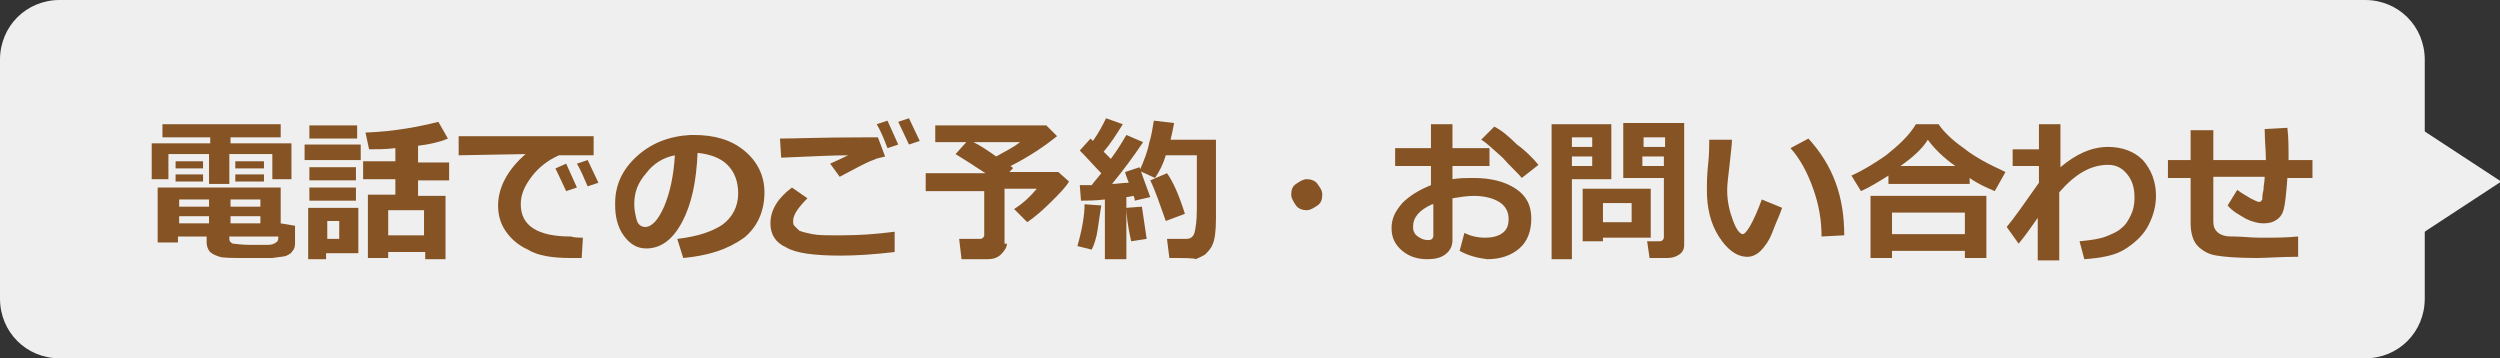
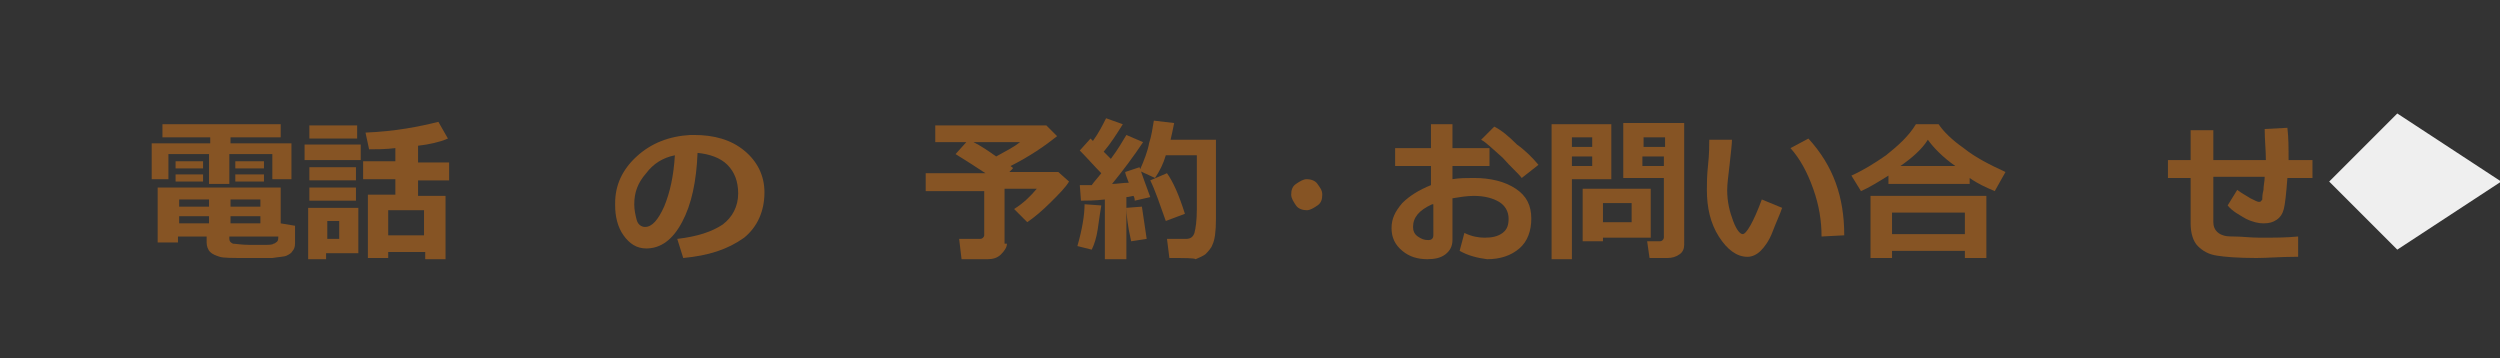
<svg xmlns="http://www.w3.org/2000/svg" id="レイヤー_1" x="0px" y="0px" viewBox="0 0 209.3 30" style="enable-background:new 0 0 209.3 30;" xml:space="preserve">
  <rect x="0" y="0" width="209.3" height="30" fill="#333333" stroke="none" />
  <style type="text/css">	.st0{fill:#EFEFEF;}	.st1{enable-background:new    ;}	.st2{fill:#865424;}</style>
  <g id="グループ化_143" transform="translate(-442 -31)">
    <g id="グループ化_122" transform="translate(-139 978)">
      <g id="グループ化_121">
-         <path id="長方形_95" class="st0" d="M586-947h193c2.8,0,5,2.2,5,5v20c0,2.8-2.2,5-5,5H586c-2.8,0-5-2.2-5-5v-20    C581-944.8,583.2-947,586-947z" />
        <path id="パス_160" class="st0" d="M781.7-937.5l8.7,5.7l-8.7,5.7l-5.7-5.7L781.7-937.5z" />
      </g>
      <g class="st1">
        <path class="st2" d="M605.3-932h-1.5v-2.1h-3.6v2.5h-1.7v-2.5h-3.4v2.1h-1.4v-3h4.9v-0.5h-4v-1.1h9.9v1.1h-4.2v0.5h5.1V-932z     M598.4-927.2h-2.5v0.5h-1.7v-4.6h10.3v3l1.2,0.2v1.5c0,0.3-0.1,0.5-0.2,0.6c-0.1,0.2-0.3,0.3-0.5,0.4c-0.2,0.1-0.6,0.1-1.2,0.2    c-0.6,0-1.2,0-2,0c-1.3,0-2.1,0-2.4-0.1c-0.3-0.1-0.6-0.2-0.8-0.4s-0.3-0.5-0.3-0.8V-927.2z M598-932.9h-2.3v-0.6h2.3V-932.9z     M598-931.8h-2.3v-0.6h2.3V-931.8z M596-929.7h2.5v-0.6H596V-929.7z M598.4-928.9H596v0.6h2.5V-928.9z M600.3-929.7h2.5v-0.6    h-2.5V-929.7z M602.8-928.9h-2.5v0.6h2.5V-928.9z M604.3-927.2h-4.1v0.2c0,0.2,0.1,0.3,0.3,0.4c0.2,0,0.7,0.1,1.4,0.1    c0.4,0,0.8,0,1.2,0s0.7,0,0.8-0.1c0.1,0,0.2-0.1,0.2-0.1C604.3-926.8,604.3-927,604.3-927.2z M603.1-932.9h-2.4v-0.6h2.4V-932.9z     M603.1-931.8h-2.4v-0.6h2.4V-931.8z" />
        <path class="st2" d="M611.2-933.6h-4.7v-1.3h4.7V-933.6z M610.9-925.8h-2.6v0.5h-1.5v-4.3h4.2V-925.8z M610.9-935.4h-4v-1.1h4    V-935.4z M610.8-931.9h-3.9v-1.1h3.9V-931.9z M610.8-930.2h-3.9v-1.1h3.9V-930.2z M609.4-927v-1.5h-1v1.5H609.4z M616.5-925.9h-3    v0.5h-1.7v-5.3h2.3v-1.3h-2.7v-1.5h2.7v-1.1c-0.8,0.1-1.6,0.1-2.2,0.1l-0.3-1.4c2.5-0.1,4.5-0.5,6.1-0.9l0.8,1.4    c-0.7,0.3-1.6,0.5-2.5,0.6v1.4h2.6v1.5h-2.6v1.3h2.3v5.3h-1.7V-925.9z M613.5-927.3h3v-2.1h-3V-927.3z" />
-         <path class="st2" d="M629.8-927.1l-0.1,1.7c-0.5,0-0.8,0-0.9,0c-1.6,0-2.8-0.2-3.6-0.7c-0.9-0.4-1.5-1-1.9-1.6s-0.6-1.3-0.6-2.1    c0-1.5,0.8-3,2.3-4.3l-5.6,0.1v-1.6h11.3v1.6h-2.9c-0.9,0.4-1.7,1-2.3,1.8s-0.9,1.5-0.9,2.3c0,1.8,1.4,2.7,4.2,2.7    C629.1-927.1,629.5-927.1,629.8-927.1z M629.3-931.3l-0.9,0.3c-0.2-0.4-0.5-1.1-0.9-1.9l0.9-0.4C628.7-932.6,629-932,629.3-931.3    z M631.1-931.7l-0.9,0.3c-0.3-0.7-0.6-1.4-0.9-1.9l0.9-0.3C630.5-933,630.8-932.3,631.1-931.7z" />
        <path class="st2" d="M638.2-925.4l-0.5-1.6c1.7-0.2,2.9-0.6,3.8-1.2c0.8-0.6,1.3-1.5,1.3-2.6c0-1-0.3-1.8-0.9-2.4    c-0.6-0.6-1.5-0.9-2.5-1c-0.1,2.4-0.5,4.3-1.3,5.8c-0.8,1.5-1.8,2.2-3,2.2c-0.8,0-1.4-0.4-1.9-1.1c-0.5-0.7-0.7-1.6-0.7-2.5v-0.2    c0-1.5,0.6-2.8,1.8-3.9c1.2-1.1,2.7-1.7,4.5-1.8h0.3c1.7,0,3.1,0.4,4.2,1.3c1.1,0.9,1.7,2.1,1.7,3.5c0,1.6-0.6,2.9-1.7,3.8    C641.9-926.1,640.3-925.6,638.2-925.4z M637.5-934c-1,0.2-1.8,0.7-2.4,1.5c-0.7,0.8-1,1.6-1,2.6c0,0.5,0.1,0.9,0.2,1.3    s0.4,0.6,0.7,0.6c0.6,0,1.1-0.6,1.6-1.7C637.1-930.9,637.4-932.3,637.5-934z" />
-         <path class="st2" d="M655.9-925.9c-1.7,0.2-3.2,0.3-4.5,0.3c-2.2,0-3.8-0.2-4.6-0.7c-0.9-0.4-1.3-1.1-1.3-2c0-1.1,0.6-2.1,1.8-3    l1.3,0.9c-0.8,0.8-1.2,1.4-1.2,1.9c0,0.1,0,0.3,0.1,0.4s0.2,0.2,0.4,0.4c0.2,0.1,0.6,0.2,1.1,0.3s1.2,0.1,2,0.1h0.5    c1.4,0,2.9-0.1,4.4-0.3L655.9-925.9z M655.1-933.9c-0.3,0.1-0.6,0.1-1,0.3c-0.3,0.1-0.7,0.3-1.1,0.5l-1.7,0.9l-0.8-1.1    c0.2-0.1,0.7-0.3,1.5-0.7c-1.3,0-3.1,0.1-5.6,0.2l-0.1-1.6c1.2,0,3.5-0.1,6.9-0.1c0.5,0,1,0,1.3,0L655.1-933.9z M656.2-934.9    l-0.9,0.3c-0.3-0.8-0.6-1.5-0.9-2l0.9-0.3C655.6-936.2,655.9-935.6,656.2-934.9z M658-935.2l-0.9,0.3c-0.3-0.6-0.6-1.3-0.9-1.9    l0.9-0.3C657.4-936.5,657.7-935.8,658-935.2z" />
        <path class="st2" d="M665.3-926.6c0,0.3-0.2,0.6-0.5,0.9c-0.3,0.3-0.7,0.4-1.1,0.4h-2.2l-0.2-1.7h1.7c0.1,0,0.2,0,0.3-0.1    s0.1-0.2,0.1-0.2v-3.7h-4.9v-1.5h5c-0.9-0.6-1.7-1.1-2.5-1.6l0.9-1h-2.6v-1.4h9.3l0.9,0.9c-1,0.8-2.3,1.7-3.9,2.5    c0.1,0.1,0.2,0.1,0.2,0.2l-0.3,0.3h4.1l0.9,0.8c-0.3,0.5-0.8,1-1.5,1.7c-0.7,0.7-1.4,1.3-2,1.7l-1.1-1.1c0.8-0.5,1.4-1.1,1.9-1.7    h-2.7V-926.6z M662.5-935.1c0.6,0.3,1.2,0.7,1.9,1.2c0.9-0.5,1.5-0.8,2-1.2H662.5z" />
        <path class="st2" d="M673.2-929.8c-0.1,0.6-0.2,1.3-0.3,2s-0.3,1.3-0.5,1.7l-1.2-0.3c0.4-1.4,0.6-2.6,0.6-3.5L673.2-929.8z     M675.1-925.3h-1.6v-5c-0.9,0.1-1.5,0.1-2,0.1l-0.1-1.3c0.2,0,0.6,0,1,0c0.2-0.3,0.5-0.6,0.8-1c-0.6-0.6-1.2-1.3-1.8-1.9l0.9-1    c0.1,0.1,0.2,0.2,0.2,0.2c0.5-0.7,0.8-1.3,1.1-1.9l1.4,0.5c-0.5,0.8-1,1.6-1.6,2.3l0.6,0.6c0.6-0.8,1-1.5,1.3-2l1.4,0.6    c-0.8,1.2-1.7,2.4-2.6,3.5c0.4,0,0.9-0.1,1.4-0.1c-0.2-0.5-0.3-0.8-0.3-0.9l1.2-0.4c0.2,0.6,0.5,1.4,0.9,2.5l-1.3,0.3    c0-0.1,0-0.2-0.1-0.4c-0.1,0-0.4,0.1-0.6,0.1V-925.3z M677-927l-1.3,0.2c-0.3-1.3-0.4-2.3-0.4-2.8l1.3-0.1L677-927z M678.9-925.4    l-0.2-1.6h1.6c0.4,0,0.6-0.2,0.7-0.5c0.1-0.4,0.2-1,0.2-2l0-1.9v-2.6h-2.6c-0.2,0.7-0.5,1.3-0.9,1.9l-1.3-0.6    c0.4-0.9,0.7-1.7,0.8-2.3c0.2-0.6,0.3-1.3,0.4-1.9l1.7,0.2c-0.1,0.5-0.2,1-0.3,1.4h3.8c0,0.3,0,0.8,0,1.5c0,2.6,0,4.3,0,5.1    c0,1.1-0.1,1.8-0.3,2.2c-0.1,0.3-0.4,0.6-0.6,0.8c-0.3,0.2-0.6,0.3-0.8,0.4C681-925.4,680.2-925.4,678.9-925.4z M680.2-929.1    l-1.6,0.6c-0.5-1.4-0.9-2.6-1.3-3.4l1.4-0.6C679.2-931.8,679.7-930.7,680.2-929.1z" />
        <path class="st2" d="M691.7-930.7c0,0.4-0.1,0.7-0.4,0.9s-0.6,0.4-0.9,0.4s-0.7-0.1-0.9-0.4s-0.4-0.6-0.4-0.9    c0-0.4,0.1-0.7,0.4-0.9s0.6-0.4,0.9-0.4s0.7,0.1,0.9,0.4S691.7-931.1,691.7-930.7z" />
        <path class="st2" d="M703.2-926l0.4-1.5c0.6,0.3,1.2,0.4,1.7,0.4c0.6,0,1.1-0.1,1.5-0.4s0.5-0.7,0.5-1.2c0-0.6-0.3-1.1-0.8-1.4    c-0.5-0.3-1.2-0.5-2.1-0.5c-0.6,0-1.2,0.1-1.8,0.2v3.5c0,0.5-0.2,0.9-0.6,1.2s-0.9,0.4-1.5,0.4c-0.8,0-1.5-0.2-2.1-0.7    s-0.9-1.1-0.9-1.9c0-0.8,0.3-1.4,0.9-2.1c0.6-0.6,1.4-1.1,2.4-1.5v-1.6h-3v-1.5h3v-2h1.8v2h3.1v1.5h-3.1v1.1    c0.6-0.1,1.2-0.1,1.8-0.1c1.4,0,2.6,0.3,3.5,0.9c0.9,0.6,1.3,1.4,1.3,2.5c0,1-0.3,1.9-1,2.5c-0.7,0.6-1.6,0.9-2.7,0.9    C704.7-925.4,703.9-925.6,703.2-926z M700.9-929.9c-1.1,0.5-1.6,1.1-1.6,1.9c0,0.3,0.1,0.6,0.4,0.8s0.5,0.3,0.9,0.3    c0.2,0,0.4-0.1,0.4-0.4V-929.9z M709.8-933.2l-1.4,1.1c-0.3-0.4-0.9-0.9-1.6-1.7c-0.8-0.7-1.4-1.3-1.8-1.5l1.1-1.1    c0.6,0.3,1.2,0.8,1.9,1.5C708.7-934.4,709.3-933.8,709.8-933.2z" />
        <path class="st2" d="M715.9-932h-3.3v6.7h-1.7v-11.3h5V-932z M714.3-934.7v-0.8h-1.7v0.8H714.3z M714.3-933.1v-0.8h-1.7v0.8    H714.3z M715.2-927.1v0.3h-1.7v-4.4h5.7v4.1H715.2z M715.2-928.4h2.4v-1.6h-2.4V-928.4z M722-926.5c0,0.3-0.1,0.6-0.4,0.8    c-0.3,0.2-0.6,0.3-1,0.3h-1.5l-0.2-1.4h1c0.1,0,0.2,0,0.3-0.1c0.1-0.1,0.1-0.2,0.1-0.3v-4.9h-3.4v-4.6h5.1V-926.5z M718.6-934.7    h1.8v-0.8h-1.8V-934.7z M720.3-933.9h-1.8v0.8h1.8V-933.9z" />
        <path class="st2" d="M730.2-929.6c-0.2,0.6-0.5,1.2-0.8,2s-0.7,1.3-1,1.6s-0.7,0.5-1.1,0.5c-0.9,0-1.7-0.6-2.4-1.7s-1-2.4-1-3.9    c0-0.5,0-1.2,0.1-2.1c0.1-0.9,0.1-1.7,0.1-2.1h1.9c0,0.4-0.1,1.1-0.2,2.1c-0.1,0.9-0.2,1.6-0.2,2.1c0,1,0.2,1.8,0.5,2.6    s0.6,1.1,0.8,1.1c0.3,0,0.9-1,1.6-2.9L730.2-929.6z M735.4-927.3l-1.9,0.1c0-1.3-0.2-2.6-0.7-4s-1.1-2.5-1.9-3.4l1.5-0.8    C734.5-933.1,735.4-930.5,735.4-927.3z" />
        <path class="st2" d="M745.9-931.6h-6.8v-0.7c-0.8,0.5-1.6,1-2.3,1.3l-0.8-1.3c0.9-0.4,1.9-1,2.9-1.7c1-0.8,1.9-1.6,2.5-2.6h1.9    c0.4,0.6,1.1,1.3,2.1,2c1,0.8,2.2,1.4,3.5,2l-0.9,1.6c-0.7-0.3-1.4-0.6-2.1-1.1V-931.6z M745.5-926h-6.1v0.6h-1.8v-5.2h9.7v5.2    h-1.8V-926z M739.4-927.4h6.1v-1.8h-6.1V-927.4z M740.1-933.1h4.6c-1-0.7-1.8-1.5-2.3-2.2C741.9-934.5,741.1-933.8,740.1-933.1z" />
-         <path class="st2" d="M751.7-928.9c-0.7,1-1.2,1.7-1.7,2.3l-1-1.4c0.6-0.7,1.5-2,2.7-3.7v-1.4h-2.2v-1.4h2.2v-2.1h1.8v3.6    c1.3-1.1,2.6-1.7,4-1.7c1.2,0,2.2,0.4,2.9,1.1c0.7,0.8,1.1,1.8,1.1,3c0,0.8-0.2,1.6-0.6,2.4c-0.4,0.8-1,1.4-1.9,2    s-2.1,0.8-3.5,0.9l-0.4-1.5c1-0.1,1.7-0.2,2.2-0.4c0.5-0.2,1-0.4,1.3-0.7c0.4-0.3,0.6-0.7,0.8-1.1s0.3-0.9,0.3-1.4v-0.1    c0-0.8-0.2-1.4-0.6-1.9s-0.9-0.8-1.6-0.8c-1.5,0-2.8,0.8-4.1,2.3v5.7h-1.8V-928.9z" />
        <path class="st2" d="M773.2-925.5c-1.3,0-2.4,0.1-3.3,0.1c-1.6,0-2.7-0.1-3.3-0.2c-0.7-0.1-1.2-0.4-1.6-0.8s-0.6-1.1-0.6-1.9    v-3.8h-1.9v-1.5h1.9v-2.5h1.9v2.5h4.4c0-0.8-0.1-1.7-0.1-2.6l1.9-0.1c0.1,0.8,0.1,1.7,0.1,2.7h2v1.5h-2.1    c-0.1,1.4-0.2,2.2-0.3,2.6c-0.1,0.4-0.3,0.7-0.6,0.9c-0.3,0.2-0.6,0.3-1.1,0.3c-0.4,0-0.9-0.1-1.5-0.4c-0.5-0.3-1.1-0.6-1.5-1.1    l0.8-1.3c0.4,0.3,0.8,0.5,1.1,0.7c0.4,0.2,0.6,0.3,0.7,0.3c0.1,0,0.2,0,0.2-0.1c0.1,0,0.1-0.1,0.1-0.2s0-0.3,0.1-0.7    c0-0.4,0.1-0.7,0.1-1.1h-4.3v3.8c0,0.7,0.5,1.2,1.5,1.2l0.2,0c0.7,0,1.4,0.1,2.2,0.1c1.2,0,2.2,0,3.2-0.1V-925.5z" />
      </g>
    </g>
  </g>
</svg>